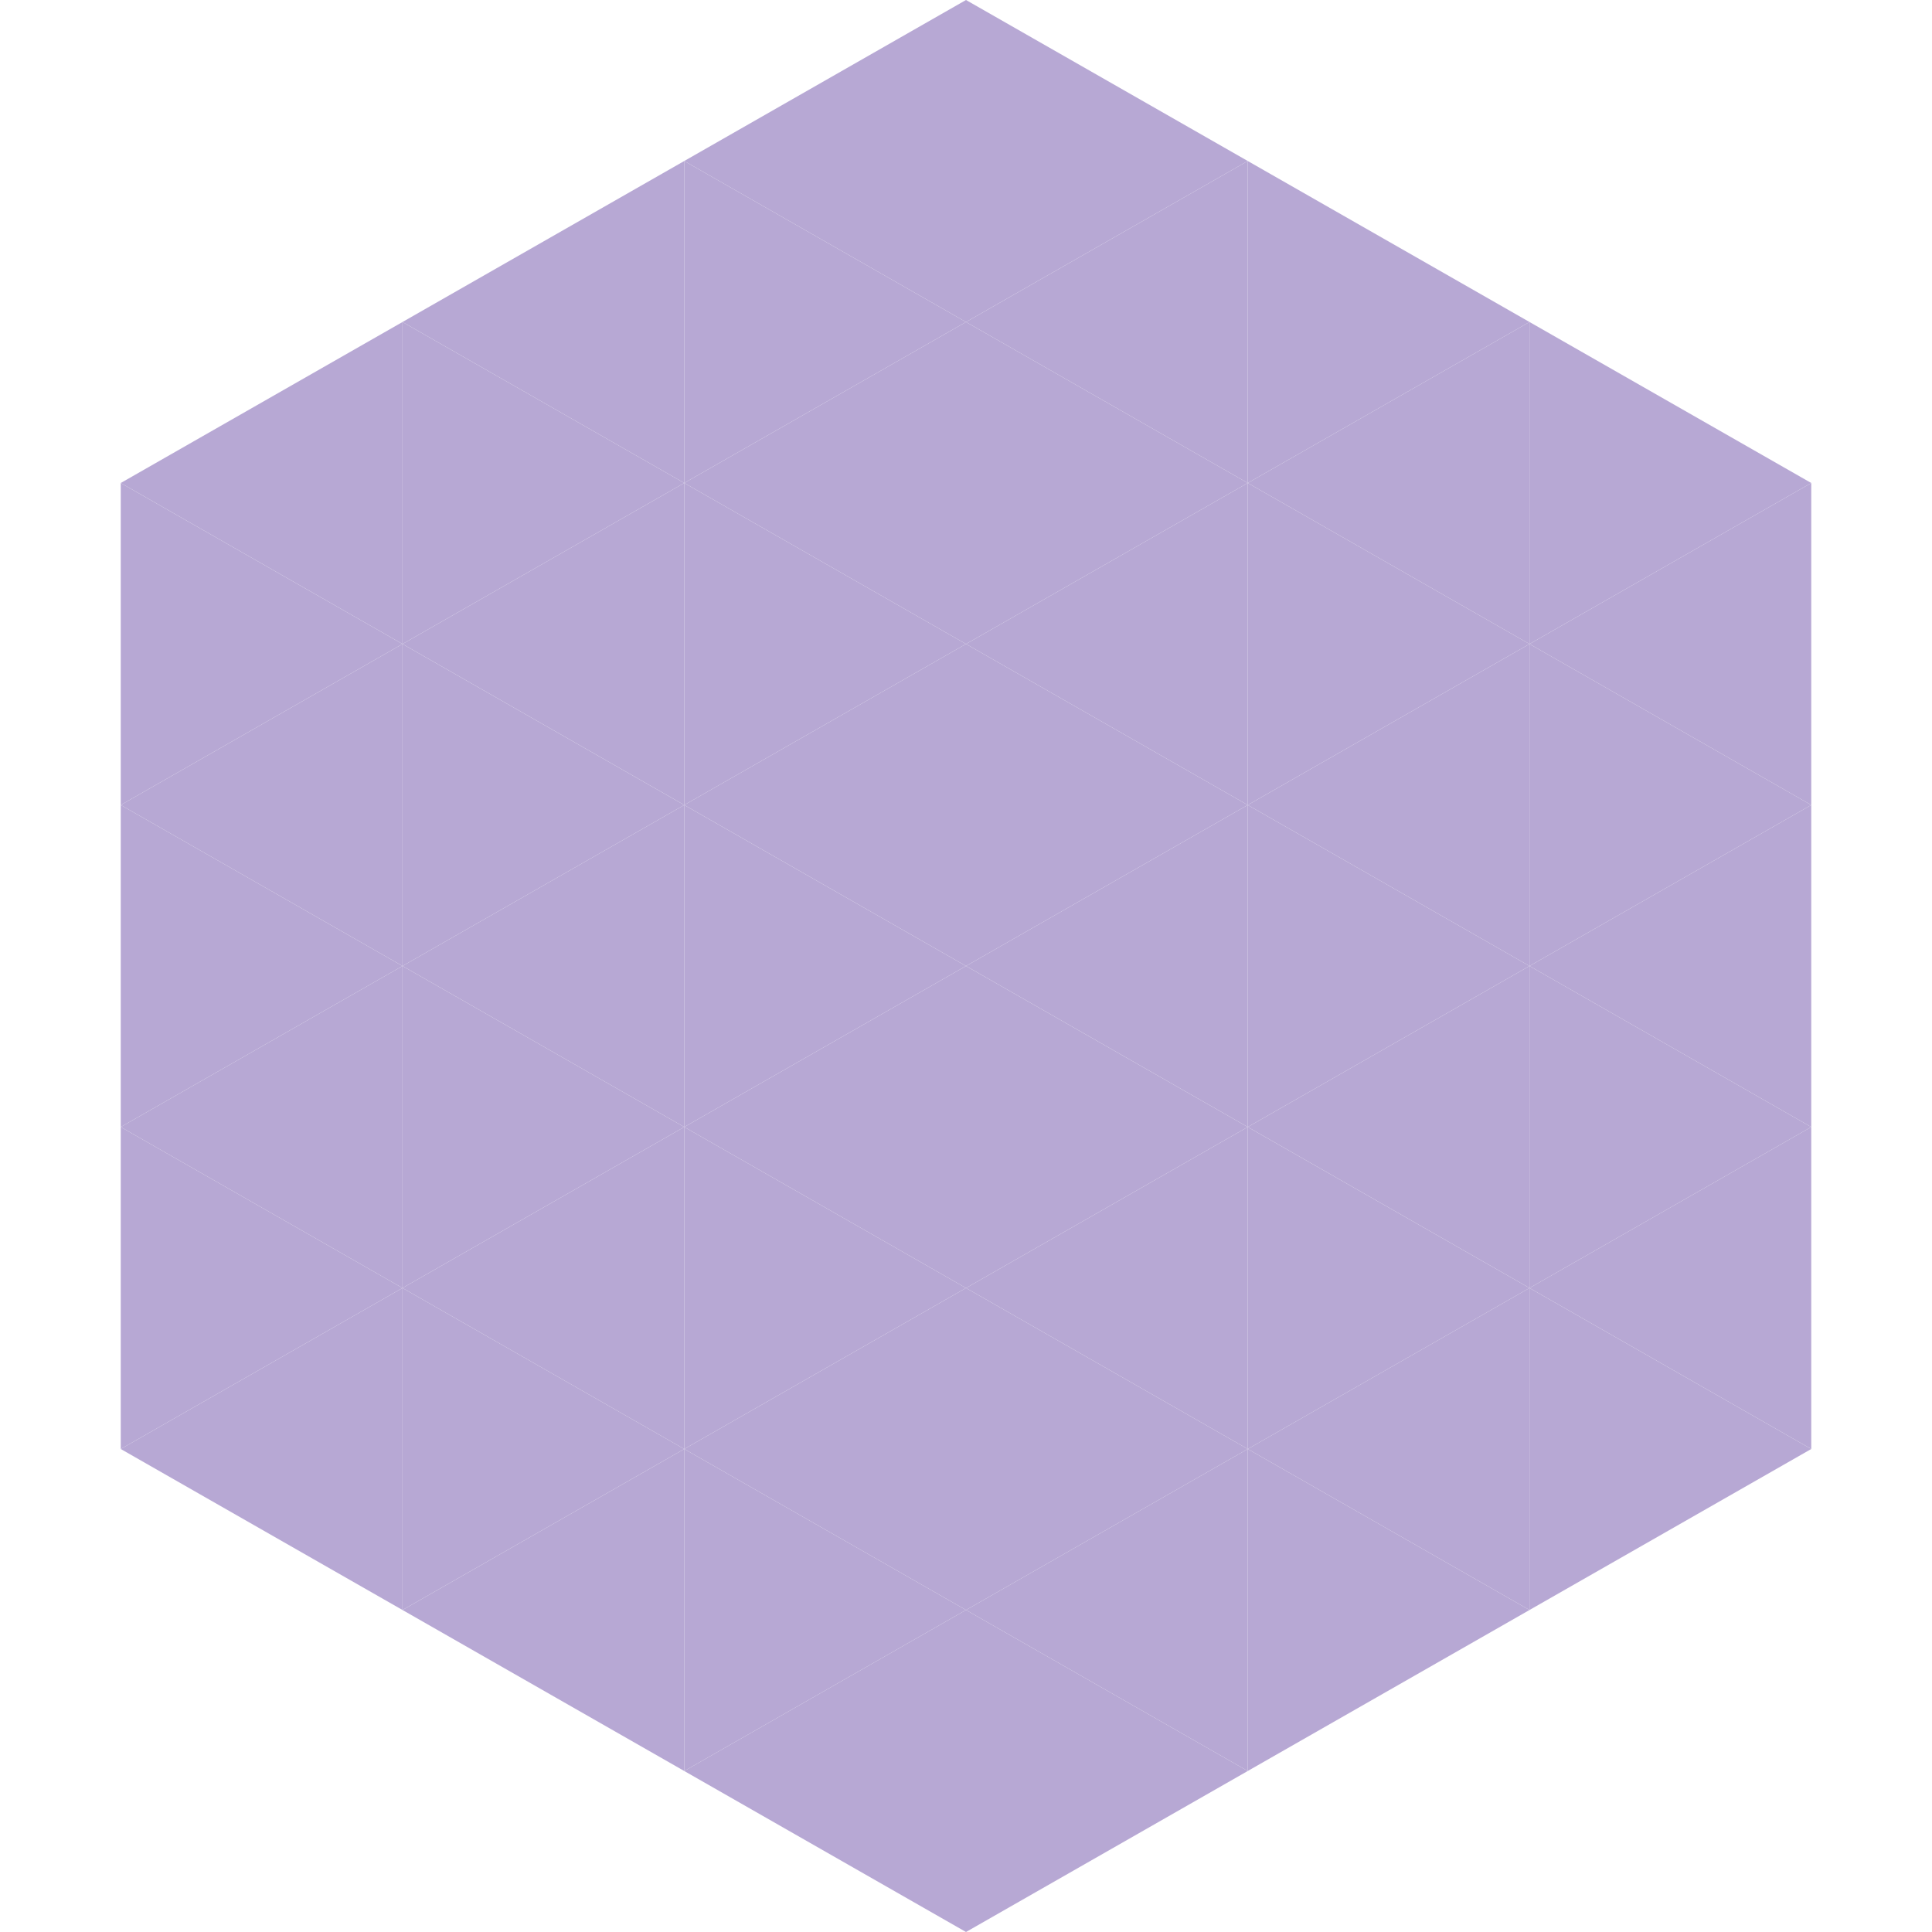
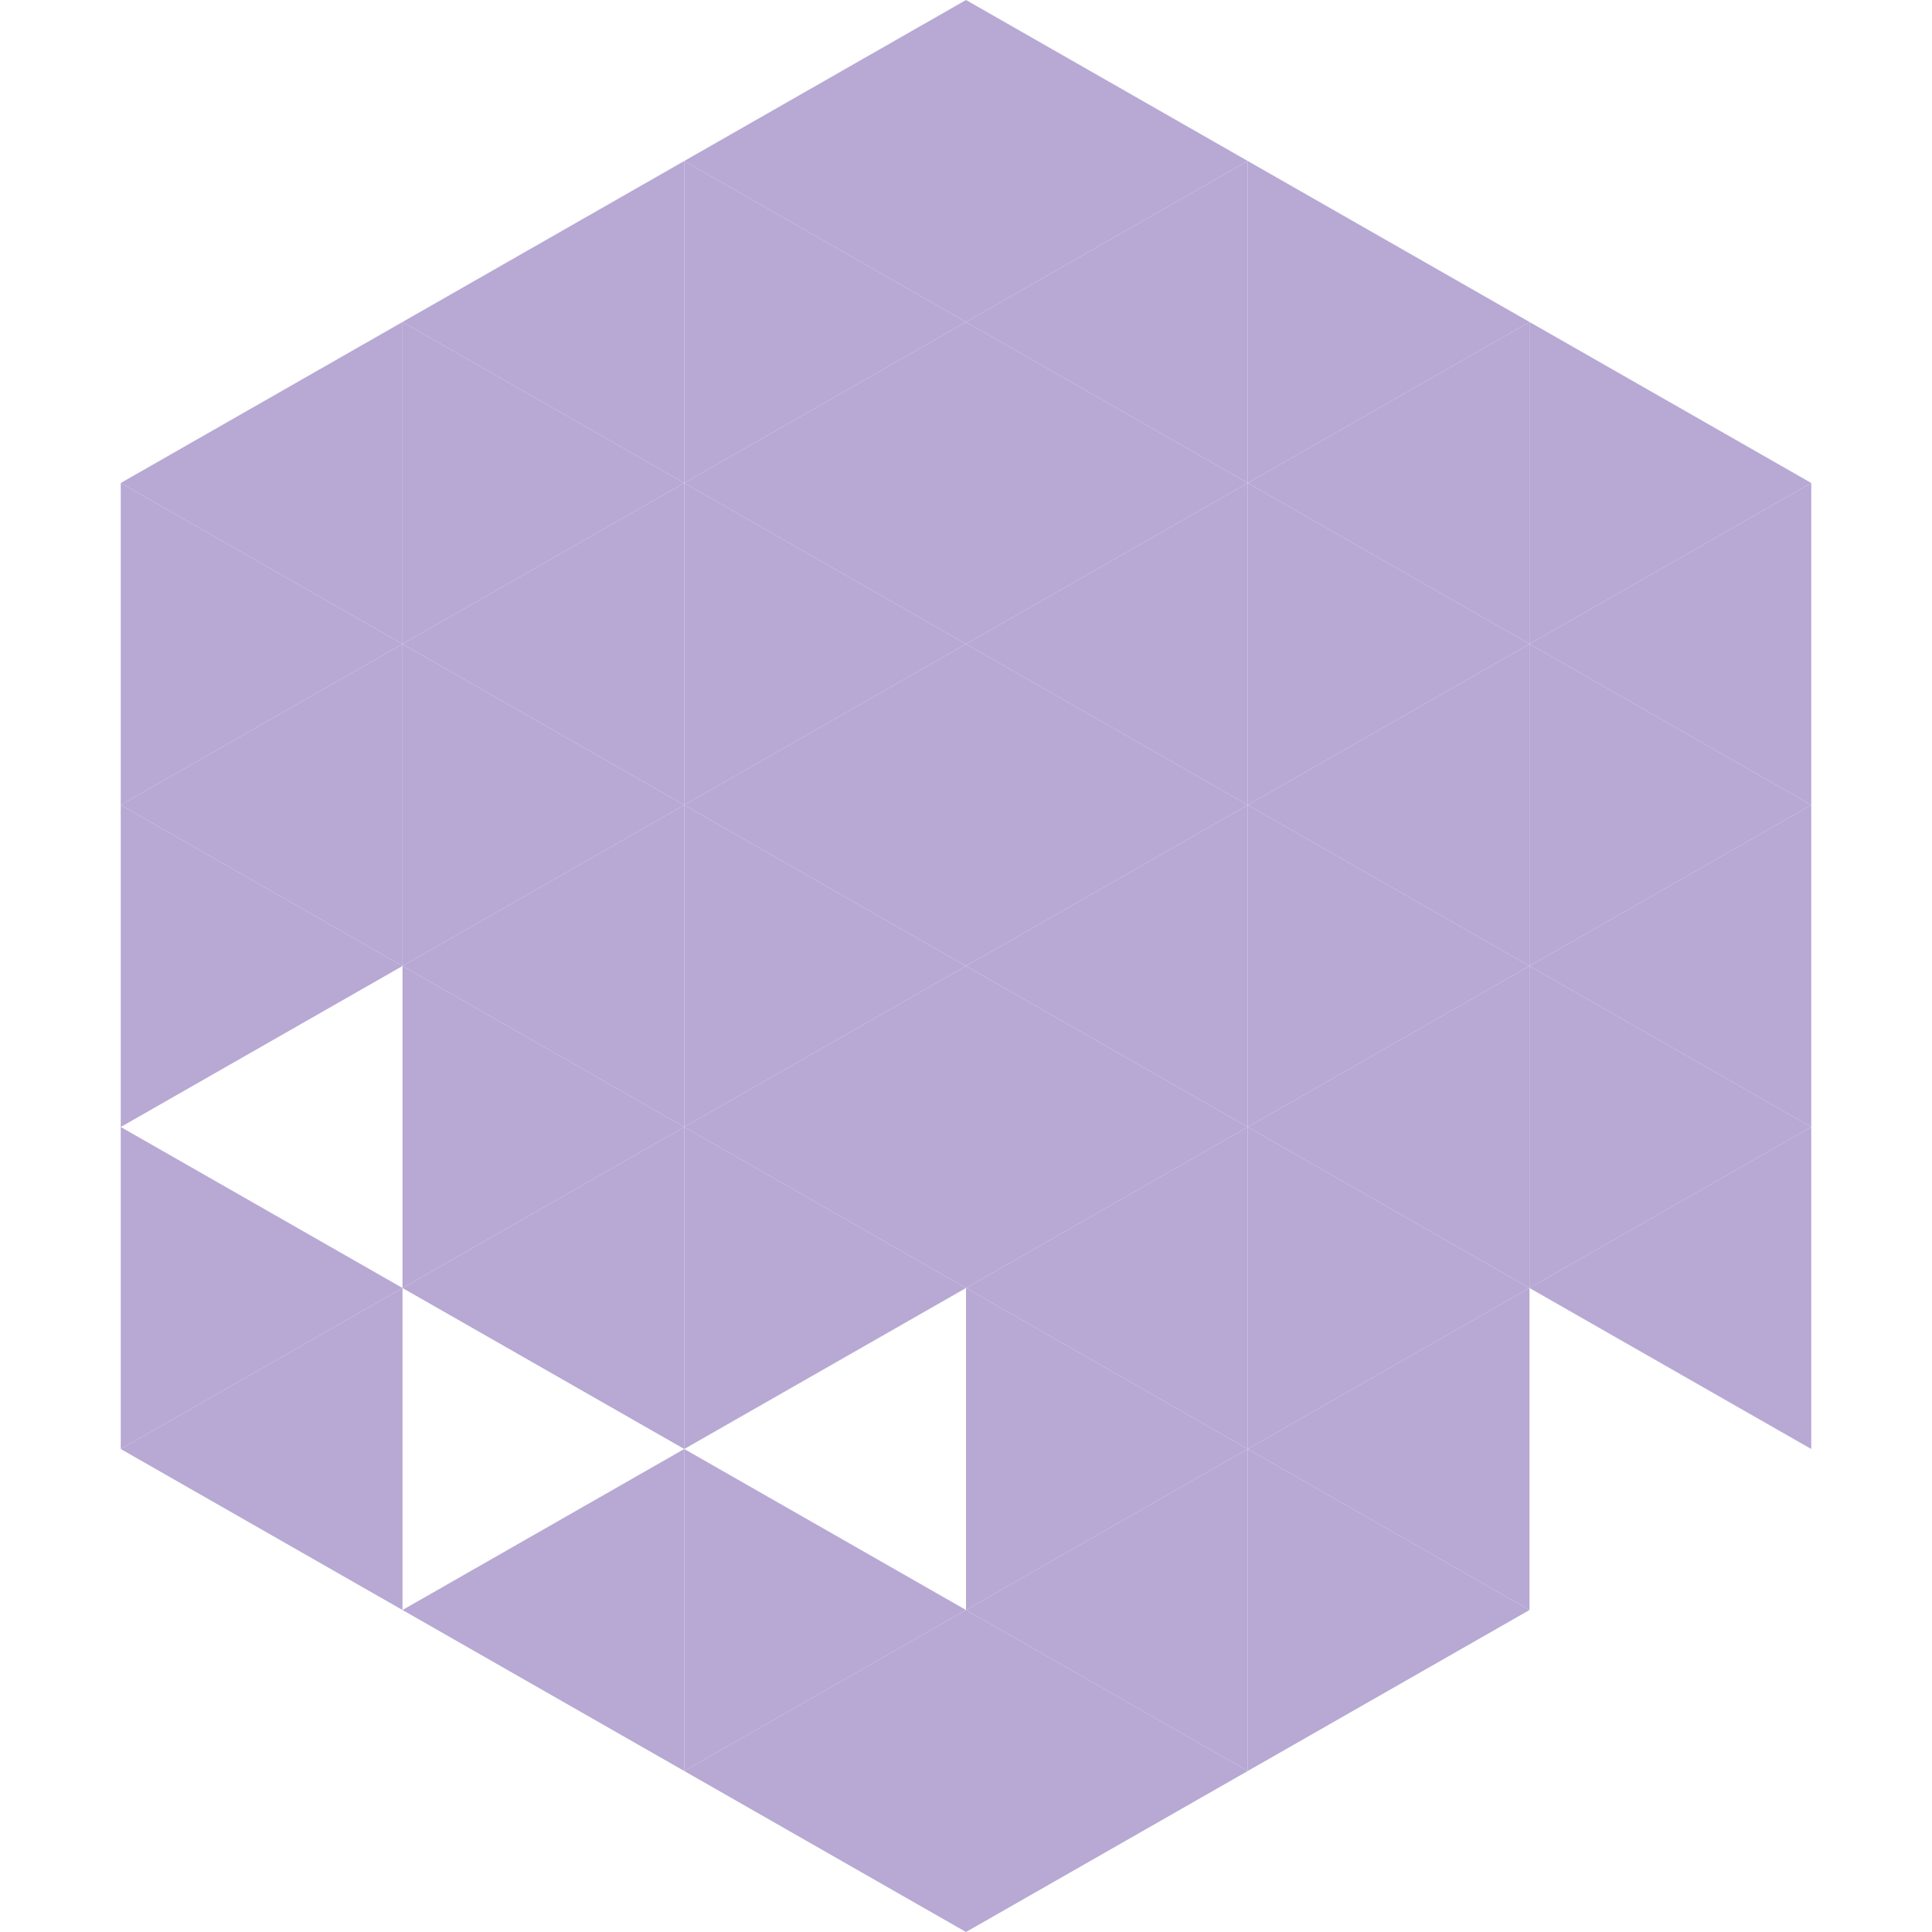
<svg xmlns="http://www.w3.org/2000/svg" width="240" height="240">
  <polygon points="50,40 15,60 50,80" style="fill:rgb(183,168,212)" />
  <polygon points="190,40 225,60 190,80" style="fill:rgb(183,168,212)" />
  <polygon points="15,60 50,80 15,100" style="fill:rgb(183,168,212)" />
  <polygon points="225,60 190,80 225,100" style="fill:rgb(183,168,212)" />
  <polygon points="50,80 15,100 50,120" style="fill:rgb(183,168,212)" />
  <polygon points="190,80 225,100 190,120" style="fill:rgb(183,168,212)" />
  <polygon points="15,100 50,120 15,140" style="fill:rgb(183,168,212)" />
  <polygon points="225,100 190,120 225,140" style="fill:rgb(183,168,212)" />
-   <polygon points="50,120 15,140 50,160" style="fill:rgb(183,168,212)" />
  <polygon points="190,120 225,140 190,160" style="fill:rgb(183,168,212)" />
  <polygon points="15,140 50,160 15,180" style="fill:rgb(183,168,212)" />
  <polygon points="225,140 190,160 225,180" style="fill:rgb(183,168,212)" />
  <polygon points="50,160 15,180 50,200" style="fill:rgb(183,168,212)" />
-   <polygon points="190,160 225,180 190,200" style="fill:rgb(183,168,212)" />
  <polygon points="15,180 50,200 15,220" style="fill:rgb(255,255,255); fill-opacity:0" />
  <polygon points="225,180 190,200 225,220" style="fill:rgb(255,255,255); fill-opacity:0" />
  <polygon points="50,0 85,20 50,40" style="fill:rgb(255,255,255); fill-opacity:0" />
  <polygon points="190,0 155,20 190,40" style="fill:rgb(255,255,255); fill-opacity:0" />
  <polygon points="85,20 50,40 85,60" style="fill:rgb(183,168,212)" />
  <polygon points="155,20 190,40 155,60" style="fill:rgb(183,168,212)" />
  <polygon points="50,40 85,60 50,80" style="fill:rgb(183,168,212)" />
  <polygon points="190,40 155,60 190,80" style="fill:rgb(183,168,212)" />
  <polygon points="85,60 50,80 85,100" style="fill:rgb(183,168,212)" />
  <polygon points="155,60 190,80 155,100" style="fill:rgb(183,168,212)" />
  <polygon points="50,80 85,100 50,120" style="fill:rgb(183,168,212)" />
  <polygon points="190,80 155,100 190,120" style="fill:rgb(183,168,212)" />
  <polygon points="85,100 50,120 85,140" style="fill:rgb(183,168,212)" />
  <polygon points="155,100 190,120 155,140" style="fill:rgb(183,168,212)" />
  <polygon points="50,120 85,140 50,160" style="fill:rgb(183,168,212)" />
  <polygon points="190,120 155,140 190,160" style="fill:rgb(183,168,212)" />
  <polygon points="85,140 50,160 85,180" style="fill:rgb(183,168,212)" />
  <polygon points="155,140 190,160 155,180" style="fill:rgb(183,168,212)" />
-   <polygon points="50,160 85,180 50,200" style="fill:rgb(183,168,212)" />
  <polygon points="190,160 155,180 190,200" style="fill:rgb(183,168,212)" />
  <polygon points="85,180 50,200 85,220" style="fill:rgb(183,168,212)" />
  <polygon points="155,180 190,200 155,220" style="fill:rgb(183,168,212)" />
  <polygon points="120,0 85,20 120,40" style="fill:rgb(183,168,212)" />
  <polygon points="120,0 155,20 120,40" style="fill:rgb(183,168,212)" />
  <polygon points="85,20 120,40 85,60" style="fill:rgb(183,168,212)" />
  <polygon points="155,20 120,40 155,60" style="fill:rgb(183,168,212)" />
  <polygon points="120,40 85,60 120,80" style="fill:rgb(183,168,212)" />
  <polygon points="120,40 155,60 120,80" style="fill:rgb(183,168,212)" />
  <polygon points="85,60 120,80 85,100" style="fill:rgb(183,168,212)" />
  <polygon points="155,60 120,80 155,100" style="fill:rgb(183,168,212)" />
  <polygon points="120,80 85,100 120,120" style="fill:rgb(183,168,212)" />
  <polygon points="120,80 155,100 120,120" style="fill:rgb(183,168,212)" />
  <polygon points="85,100 120,120 85,140" style="fill:rgb(183,168,212)" />
  <polygon points="155,100 120,120 155,140" style="fill:rgb(183,168,212)" />
  <polygon points="120,120 85,140 120,160" style="fill:rgb(183,168,212)" />
  <polygon points="120,120 155,140 120,160" style="fill:rgb(183,168,212)" />
  <polygon points="85,140 120,160 85,180" style="fill:rgb(183,168,212)" />
  <polygon points="155,140 120,160 155,180" style="fill:rgb(183,168,212)" />
-   <polygon points="120,160 85,180 120,200" style="fill:rgb(183,168,212)" />
  <polygon points="120,160 155,180 120,200" style="fill:rgb(183,168,212)" />
  <polygon points="85,180 120,200 85,220" style="fill:rgb(183,168,212)" />
  <polygon points="155,180 120,200 155,220" style="fill:rgb(183,168,212)" />
  <polygon points="120,200 85,220 120,240" style="fill:rgb(183,168,212)" />
  <polygon points="120,200 155,220 120,240" style="fill:rgb(183,168,212)" />
-   <polygon points="85,220 120,240 85,260" style="fill:rgb(255,255,255); fill-opacity:0" />
  <polygon points="155,220 120,240 155,260" style="fill:rgb(255,255,255); fill-opacity:0" />
</svg>